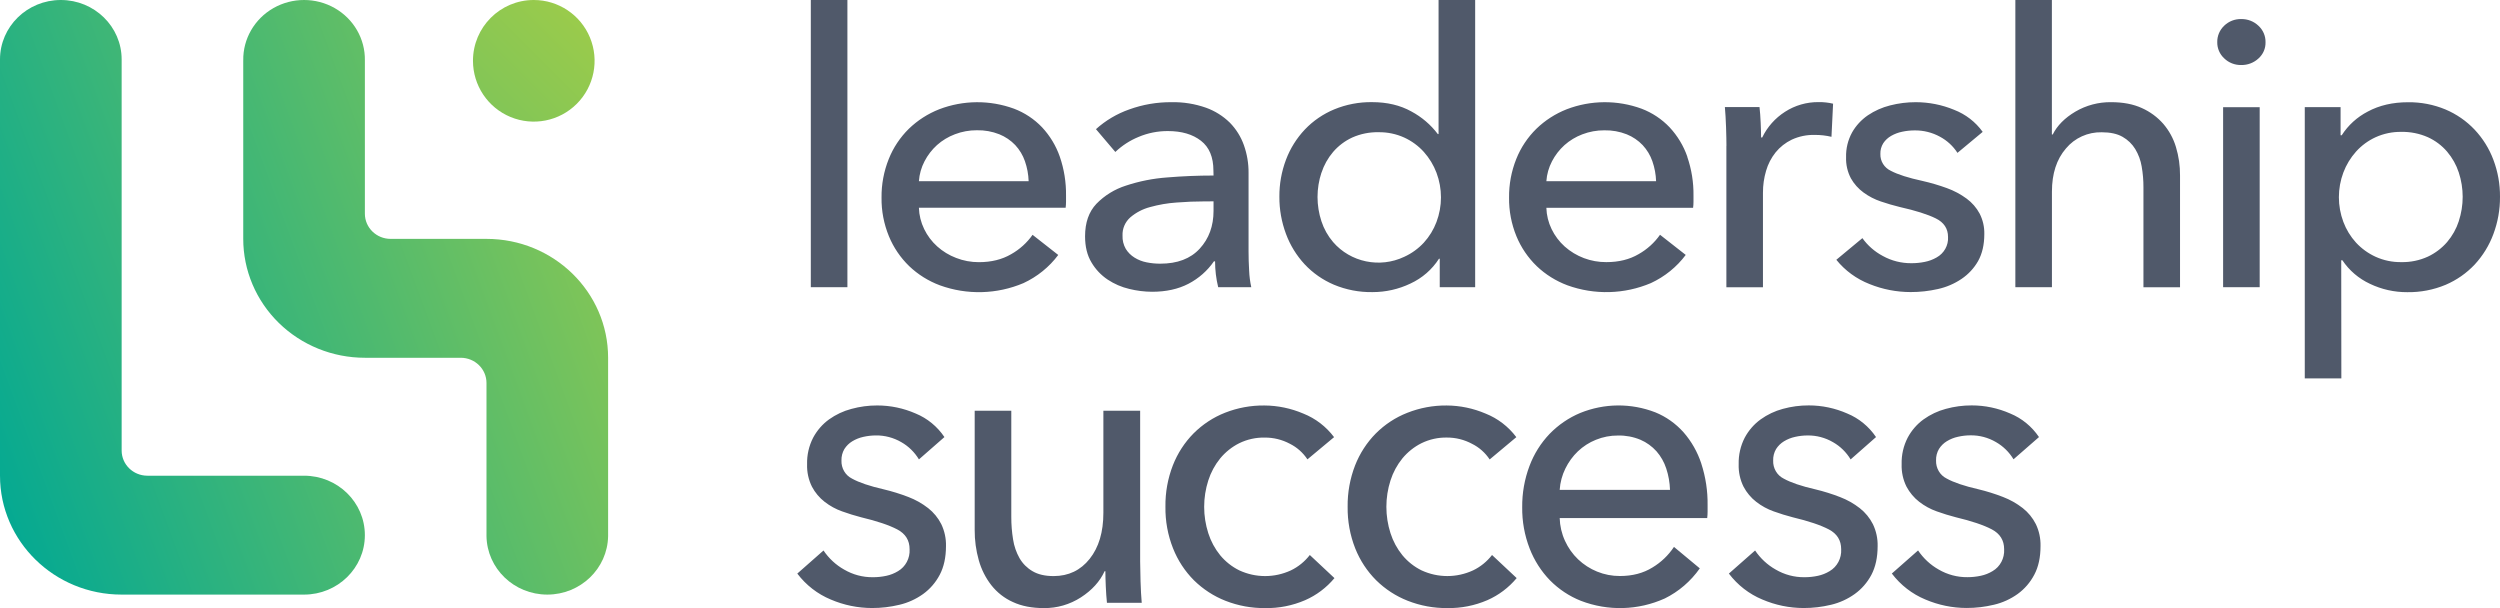
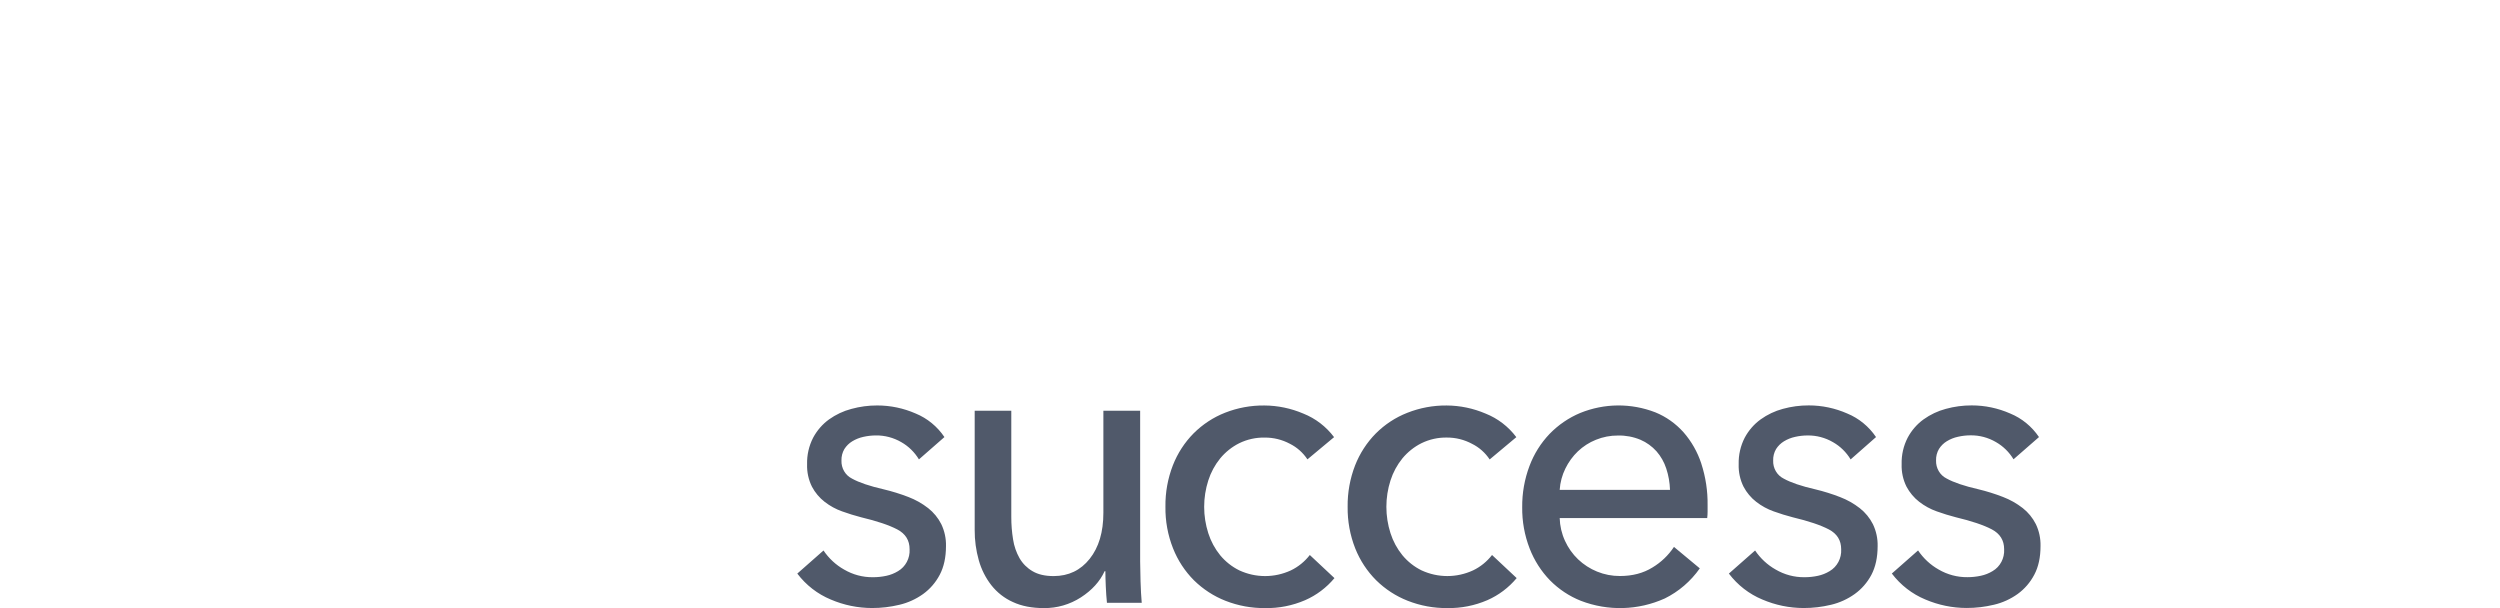
<svg xmlns="http://www.w3.org/2000/svg" width="185px" height="45px" viewBox="0 0 185 45" version="1.1">
  <title>Logo/Colour</title>
  <desc>Created with Sketch.</desc>
  <defs>
    <linearGradient x1="149.704%" y1="-9.811%" x2="-24.113%" y2="94.477%" id="linearGradient-1">
      <stop stop-color="#9FCC49" offset="0%" />
      <stop stop-color="#00A894" offset="90%" />
    </linearGradient>
    <linearGradient x1="116.373%" y1="10.347%" x2="-57.452%" y2="114.62%" id="linearGradient-2">
      <stop stop-color="#9FCC49" offset="0%" />
      <stop stop-color="#00A894" offset="90%" />
    </linearGradient>
    <linearGradient x1="99.112%" y1="0.926%" x2="-422.301%" y2="522.326%" id="linearGradient-3">
      <stop stop-color="#9FCC49" offset="0%" />
      <stop stop-color="#00A894" offset="90%" />
    </linearGradient>
  </defs>
  <g id="Logo/Colour" stroke="none" stroke-width="1" fill="none" fill-rule="evenodd">
    <g id="Logo">
-       <path d="M181.954,16.361 C181.771,16.926 181.477,17.451 181.09,17.908 C180.698,18.363 180.213,18.731 179.665,18.99 C179.048,19.272 178.373,19.411 177.692,19.397 C177.039,19.406 176.392,19.272 175.8,19.004 C175.248,18.752 174.753,18.395 174.345,17.953 C173.937,17.505 173.619,16.985 173.409,16.421 C172.967,15.241 172.967,13.946 173.409,12.766 C173.621,12.199 173.939,11.676 174.345,11.221 C174.749,10.77 175.245,10.406 175.8,10.152 C176.391,9.885 177.036,9.75 177.687,9.759 C178.366,9.745 179.04,9.879 179.66,10.152 C180.209,10.402 180.696,10.767 181.085,11.221 C181.472,11.677 181.766,12.201 181.95,12.766 C182.334,13.936 182.334,15.195 181.95,16.365 L181.954,16.361 Z M173.251,19.26 L173.337,19.26 C173.839,20.013 174.545,20.616 175.377,21.003 C176.235,21.414 177.179,21.626 178.135,21.621 C179.112,21.636 180.082,21.45 180.98,21.074 C181.797,20.725 182.53,20.212 183.132,19.57 C183.737,18.914 184.205,18.151 184.511,17.321 C184.841,16.438 185.006,15.505 185,14.565 C185.007,13.631 184.841,12.702 184.511,11.825 C184.201,10.998 183.728,10.239 183.118,9.59 C182.514,8.953 181.781,8.445 180.965,8.1 C180.089,7.736 179.145,7.554 178.193,7.566 C177.063,7.566 176.072,7.795 175.219,8.254 C174.428,8.662 173.762,9.267 173.289,10.008 L173.203,10.008 L173.203,7.927 L170.553,7.927 L170.553,28 L173.26,28 L173.251,19.26 Z M167.12,1.901 C166.781,1.579 166.323,1.402 165.849,1.41 C165.379,1.4 164.925,1.578 164.592,1.901 C164.253,2.221 164.067,2.664 164.077,3.124 C164.07,3.575 164.256,4.008 164.592,4.319 C164.925,4.643 165.379,4.821 165.849,4.812 C166.321,4.82 166.777,4.648 167.12,4.333 C167.469,4.024 167.662,3.583 167.649,3.124 C167.659,2.662 167.467,2.217 167.12,1.901 Z M167.217,7.931 L164.51,7.931 L164.51,21.252 L167.217,21.252 L167.217,7.931 Z M151.839,9.956 L151.839,0 L149.136,0 L149.136,21.252 L151.843,21.252 L151.843,14.184 C151.843,12.85 152.189,11.784 152.88,10.986 C153.525,10.208 154.504,9.765 155.529,9.788 C156.163,9.788 156.677,9.9 157.071,10.126 C157.456,10.344 157.779,10.655 158.007,11.028 C158.247,11.427 158.41,11.867 158.485,12.324 C158.574,12.836 158.618,13.355 158.615,13.875 L158.615,21.257 L161.322,21.257 L161.322,12.988 C161.328,12.274 161.226,11.564 161.02,10.88 C160.833,10.251 160.514,9.667 160.084,9.165 C159.649,8.668 159.108,8.27 158.499,7.997 C157.866,7.707 157.108,7.561 156.228,7.561 C155.295,7.548 154.377,7.791 153.578,8.261 C152.791,8.728 152.233,9.291 151.904,9.949 L151.839,9.956 Z M146.719,9.759 C146.192,9.023 145.456,8.455 144.602,8.125 C143.704,7.753 142.739,7.562 141.764,7.562 C141.123,7.561 140.484,7.642 139.864,7.801 C139.277,7.949 138.722,8.196 138.223,8.532 C137.741,8.862 137.342,9.295 137.056,9.797 C136.746,10.363 136.592,10.997 136.61,11.639 C136.591,12.18 136.714,12.717 136.968,13.199 C137.2,13.61 137.519,13.968 137.905,14.249 C138.294,14.533 138.726,14.756 139.186,14.91 C139.657,15.07 140.122,15.206 140.583,15.318 C141.753,15.581 142.641,15.862 143.247,16.161 C143.853,16.459 144.155,16.918 144.155,17.538 C144.191,18.16 143.861,18.749 143.304,19.055 C143.037,19.208 142.745,19.318 142.441,19.378 C142.115,19.445 141.781,19.479 141.448,19.477 C140.706,19.484 139.975,19.3 139.33,18.943 C138.727,18.623 138.21,18.171 137.817,17.622 L135.888,19.224 C136.533,20.024 137.382,20.644 138.351,21.022 C139.314,21.412 140.346,21.612 141.389,21.613 C142.068,21.614 142.744,21.539 143.405,21.389 C144.029,21.251 144.621,20.998 145.148,20.643 C145.658,20.3 146.079,19.847 146.379,19.319 C146.685,18.774 146.838,18.109 146.839,17.323 C146.852,16.797 146.733,16.277 146.493,15.806 C146.26,15.371 145.93,14.992 145.528,14.696 C145.085,14.371 144.595,14.11 144.075,13.922 C143.482,13.706 142.876,13.528 142.259,13.388 C141.223,13.164 140.446,12.916 139.927,12.643 C139.435,12.415 139.129,11.924 139.148,11.392 C139.138,11.111 139.214,10.832 139.365,10.592 C139.512,10.373 139.709,10.19 139.941,10.057 C140.195,9.911 140.472,9.807 140.761,9.748 C141.064,9.683 141.373,9.65 141.683,9.65 C142.339,9.642 142.984,9.803 143.556,10.117 C144.085,10.4 144.531,10.812 144.852,11.312 L146.719,9.759 Z M127.752,10.799 L127.752,21.257 L130.459,21.257 L130.459,14.255 C130.457,13.708 130.534,13.164 130.69,12.639 C130.832,12.144 131.072,11.681 131.395,11.276 C131.717,10.879 132.126,10.557 132.591,10.334 C133.122,10.089 133.704,9.969 134.291,9.984 C134.708,9.981 135.124,10.028 135.529,10.124 L135.648,7.673 C135.3,7.59 134.942,7.551 134.583,7.556 C133.698,7.546 132.829,7.796 132.091,8.273 C131.361,8.741 130.778,9.398 130.406,10.17 L130.32,10.17 C130.32,9.889 130.31,9.529 130.29,9.089 C130.271,8.649 130.243,8.259 130.204,7.922 L127.641,7.922 C127.679,8.353 127.708,8.85 127.728,9.412 C127.746,9.974 127.757,10.433 127.757,10.789 L127.752,10.799 Z M124.863,11.597 C124.583,10.79 124.135,10.048 123.548,9.418 C122.971,8.812 122.26,8.341 121.47,8.041 C119.685,7.389 117.716,7.404 115.942,8.083 C115.1,8.414 114.335,8.906 113.691,9.53 C113.043,10.167 112.537,10.928 112.204,11.765 C111.841,12.674 111.66,13.642 111.671,14.618 C111.658,15.6 111.843,16.574 112.217,17.485 C112.558,18.313 113.068,19.063 113.716,19.692 C114.366,20.312 115.139,20.795 115.987,21.112 C117.991,21.839 120.205,21.78 122.166,20.949 C123.19,20.474 124.076,19.758 124.744,18.864 L122.842,17.373 C122.431,17.96 121.889,18.45 121.258,18.806 C120.586,19.201 119.789,19.398 118.867,19.397 C117.726,19.404 116.626,18.99 115.784,18.239 C115.381,17.876 115.053,17.44 114.819,16.955 C114.579,16.462 114.447,15.925 114.431,15.379 L125.289,15.379 C125.308,15.229 125.318,15.079 125.318,14.928 L125.318,14.479 C125.332,13.5 125.176,12.526 124.856,11.598 L124.863,11.597 Z M114.431,13.411 C114.466,12.897 114.608,12.394 114.848,11.935 C115.08,11.486 115.392,11.082 115.77,10.74 C116.157,10.395 116.606,10.124 117.095,9.939 C117.613,9.741 118.165,9.64 118.722,9.644 C119.289,9.632 119.852,9.732 120.378,9.939 C120.826,10.12 121.229,10.393 121.559,10.74 C121.88,11.086 122.124,11.493 122.277,11.935 C122.443,12.411 122.535,12.909 122.551,13.411 L114.431,13.411 Z M97.789,12.783 C97.972,12.22 98.265,11.696 98.652,11.242 C99.039,10.792 99.52,10.429 100.064,10.177 C100.678,9.903 101.348,9.769 102.023,9.784 C102.674,9.776 103.319,9.91 103.91,10.177 C104.464,10.431 104.959,10.793 105.364,11.242 C105.77,11.696 106.087,12.218 106.3,12.783 C106.742,13.96 106.742,15.251 106.3,16.427 C106.089,16.989 105.772,17.508 105.364,17.956 C104.956,18.397 104.462,18.755 103.91,19.006 C102.106,19.859 99.939,19.409 98.649,17.912 C98.261,17.458 97.968,16.934 97.785,16.371 C97.401,15.204 97.401,13.95 97.785,12.783 L97.789,12.783 Z M106.541,19.146 L106.541,21.254 L109.162,21.254 L109.162,0 L106.454,0 L106.454,9.92 L106.397,9.92 C105.877,9.229 105.208,8.658 104.438,8.246 C103.613,7.787 102.643,7.558 101.529,7.558 C100.57,7.546 99.619,7.728 98.736,8.092 C97.912,8.434 97.17,8.942 96.561,9.582 C95.949,10.23 95.475,10.99 95.164,11.817 C94.833,12.694 94.667,13.623 94.674,14.557 C94.668,15.497 94.834,16.43 95.164,17.313 C95.471,18.143 95.94,18.907 96.547,19.561 C97.152,20.206 97.889,20.72 98.711,21.069 C99.611,21.445 100.582,21.632 101.561,21.616 C102.535,21.618 103.496,21.402 104.37,20.984 C105.242,20.581 105.976,19.942 106.486,19.144 L106.541,19.146 Z M89.802,14.9 L89.802,15.601 C89.802,16.726 89.461,17.659 88.779,18.401 C88.098,19.144 87.123,19.514 85.856,19.512 C85.517,19.513 85.179,19.48 84.848,19.413 C84.53,19.352 84.227,19.233 83.955,19.063 C83.69,18.9 83.468,18.678 83.307,18.417 C83.135,18.116 83.053,17.776 83.067,17.433 C83.045,16.922 83.256,16.428 83.644,16.084 C84.064,15.727 84.561,15.467 85.099,15.325 C85.738,15.147 86.394,15.033 87.058,14.987 C87.775,14.931 88.471,14.903 89.145,14.903 L89.802,14.9 Z M89.802,12.989 C88.649,12.989 87.506,13.036 86.374,13.13 C85.334,13.205 84.308,13.408 83.321,13.735 C82.488,14 81.735,14.463 81.132,15.084 C80.574,15.674 80.295,16.475 80.295,17.486 C80.295,18.255 80.454,18.902 80.773,19.426 C81.069,19.93 81.478,20.362 81.969,20.691 C82.455,21.013 82.996,21.247 83.567,21.381 C84.118,21.517 84.684,21.587 85.252,21.591 C86.288,21.591 87.186,21.394 87.945,21 C88.703,20.606 89.35,20.036 89.829,19.341 L89.915,19.341 C89.916,19.985 89.993,20.626 90.146,21.252 L92.594,21.252 C92.506,20.85 92.453,20.441 92.436,20.029 C92.407,19.534 92.393,19.061 92.393,18.61 L92.393,12.792 C92.399,12.093 92.282,11.399 92.047,10.739 C91.828,10.12 91.474,9.554 91.011,9.08 C90.51,8.588 89.906,8.208 89.238,7.969 C88.422,7.682 87.557,7.544 86.689,7.562 C85.623,7.554 84.565,7.735 83.565,8.097 C82.652,8.418 81.814,8.915 81.101,9.558 L82.535,11.245 C83.03,10.773 83.611,10.396 84.249,10.134 C84.935,9.843 85.676,9.695 86.424,9.699 C87.441,9.699 88.257,9.938 88.871,10.416 C89.486,10.893 89.793,11.629 89.793,12.622 L89.802,12.989 Z M78.427,11.598 C78.146,10.791 77.699,10.049 77.112,9.419 C76.534,8.813 75.824,8.342 75.034,8.042 C73.249,7.39 71.28,7.405 69.506,8.084 C68.664,8.415 67.898,8.907 67.254,9.531 C66.607,10.168 66.101,10.929 65.768,11.766 C65.405,12.675 65.223,13.643 65.234,14.619 C65.22,15.601 65.407,16.575 65.781,17.486 C66.122,18.314 66.632,19.065 67.279,19.693 C67.929,20.313 68.703,20.797 69.551,21.113 C71.555,21.841 73.77,21.784 75.732,20.952 C76.756,20.478 77.642,19.761 78.31,18.867 L76.41,17.377 C75.998,17.964 75.457,18.454 74.825,18.81 C74.153,19.204 73.356,19.401 72.434,19.4 C71.857,19.402 71.285,19.295 70.749,19.085 C70.234,18.889 69.76,18.6 69.353,18.234 C68.949,17.871 68.622,17.435 68.388,16.951 C68.148,16.457 68.015,15.92 67.999,15.374 L78.857,15.374 C78.876,15.225 78.886,15.074 78.886,14.924 L78.886,14.474 C78.9,13.495 78.744,12.521 78.425,11.593 L78.427,11.598 Z M67.999,13.407 C68.034,12.892 68.176,12.39 68.417,11.93 C68.649,11.482 68.961,11.077 69.338,10.735 C69.725,10.39 70.174,10.119 70.663,9.935 C71.181,9.736 71.734,9.636 72.291,9.639 C72.857,9.627 73.421,9.728 73.947,9.935 C74.395,10.116 74.798,10.389 75.128,10.735 C75.449,11.081 75.693,11.488 75.845,11.93 C76.011,12.406 76.103,12.904 76.119,13.407 L67.999,13.407 Z M62.708,0 L60,0 L60,21.252 L62.708,21.252 L62.708,0 Z" id="Shape" fill="#50596A" fill-rule="nonzero" />
      <path d="M150.885,32.343 C150.355,31.559 149.616,30.953 148.757,30.6 C147.855,30.203 146.885,29.999 145.905,30 C145.259,29.998 144.617,30.084 143.993,30.255 C143.403,30.412 142.844,30.676 142.343,31.035 C141.858,31.386 141.457,31.848 141.17,32.384 C140.858,32.988 140.703,33.665 140.721,34.349 C140.702,34.927 140.826,35.5 141.082,36.014 C141.316,36.452 141.636,36.834 142.023,37.134 C142.414,37.437 142.849,37.675 143.312,37.839 C143.784,38.009 144.252,38.154 144.716,38.273 C145.894,38.554 146.787,38.854 147.394,39.173 C148.001,39.493 148.306,39.983 148.306,40.643 C148.345,41.307 148.013,41.936 147.453,42.261 C147.184,42.425 146.89,42.541 146.584,42.606 C146.255,42.677 145.92,42.712 145.585,42.711 C144.839,42.718 144.105,42.522 143.456,42.142 C142.851,41.8 142.331,41.318 141.937,40.732 L139.996,42.442 C140.645,43.295 141.498,43.957 142.471,44.36 C143.441,44.775 144.479,44.989 145.527,44.99 C146.209,44.992 146.89,44.911 147.554,44.75 C148.181,44.604 148.776,44.334 149.305,43.956 C149.817,43.586 150.238,43.099 150.536,42.531 C150.846,41.95 151,41.241 150.999,40.402 C151.012,39.842 150.893,39.286 150.652,38.784 C150.417,38.319 150.086,37.914 149.682,37.598 C149.236,37.251 148.743,36.974 148.22,36.774 C147.624,36.543 147.015,36.353 146.395,36.204 C145.353,35.965 144.572,35.7 144.05,35.41 C143.556,35.166 143.249,34.641 143.268,34.075 C143.258,33.774 143.334,33.476 143.486,33.22 C143.634,32.986 143.832,32.792 144.064,32.651 C144.32,32.495 144.599,32.383 144.89,32.321 C145.194,32.251 145.505,32.216 145.817,32.215 C146.475,32.206 147.124,32.378 147.698,32.713 C148.231,33.016 148.679,33.455 149.001,33.988 L150.885,32.343 Z M138.826,32.343 C138.296,31.559 137.556,30.953 136.697,30.6 C135.795,30.203 134.825,29.999 133.845,30 C133.2,29.998 132.558,30.084 131.934,30.255 C131.343,30.413 130.784,30.678 130.284,31.038 C129.799,31.39 129.397,31.852 129.11,32.388 C128.799,32.991 128.644,33.669 128.662,34.353 C128.643,34.93 128.767,35.503 129.023,36.017 C129.256,36.456 129.576,36.838 129.964,37.138 C130.355,37.441 130.79,37.679 131.252,37.842 C131.724,38.013 132.192,38.157 132.656,38.277 C133.833,38.558 134.726,38.858 135.335,39.177 C135.944,39.497 136.248,39.986 136.247,40.646 C136.284,41.311 135.952,41.938 135.392,42.265 C135.123,42.429 134.83,42.545 134.524,42.61 C134.196,42.681 133.861,42.716 133.526,42.714 C132.78,42.722 132.046,42.526 131.397,42.145 C130.791,41.804 130.271,41.321 129.876,40.736 L127.937,42.445 C128.585,43.299 129.439,43.961 130.412,44.364 C131.381,44.779 132.419,44.993 133.467,44.994 C134.149,44.996 134.83,44.915 135.495,44.754 C136.122,44.607 136.716,44.337 137.246,43.959 C137.758,43.592 138.182,43.106 138.482,42.54 C138.789,41.959 138.944,41.249 138.945,40.411 C138.958,39.85 138.838,39.295 138.597,38.792 C138.362,38.328 138.031,37.924 137.627,37.607 C137.181,37.26 136.689,36.983 136.165,36.783 C135.57,36.552 134.96,36.361 134.341,36.213 C133.299,35.974 132.517,35.709 131.995,35.418 C131.501,35.175 131.194,34.65 131.214,34.084 C131.204,33.783 131.279,33.485 131.43,33.228 C131.579,32.995 131.777,32.801 132.01,32.659 C132.265,32.503 132.544,32.392 132.834,32.329 C133.139,32.26 133.449,32.224 133.761,32.224 C134.42,32.215 135.069,32.387 135.644,32.722 C136.176,33.024 136.625,33.463 136.947,33.997 L138.826,32.343 Z M125.898,34.308 C125.616,33.447 125.166,32.656 124.576,31.983 C123.997,31.338 123.286,30.835 122.494,30.513 C120.7,29.818 118.721,29.835 116.938,30.559 C116.092,30.912 115.322,31.437 114.674,32.103 C114.023,32.783 113.514,33.594 113.18,34.487 C112.815,35.457 112.633,36.49 112.643,37.531 C112.63,38.579 112.817,39.618 113.194,40.59 C113.536,41.472 114.048,42.273 114.699,42.945 C115.352,43.605 116.129,44.121 116.982,44.459 C118.997,45.235 121.223,45.173 123.194,44.286 C124.223,43.779 125.114,43.014 125.785,42.059 L123.874,40.471 C123.459,41.096 122.915,41.616 122.28,41.995 C121.603,42.415 120.802,42.625 119.876,42.625 C119.296,42.628 118.722,42.517 118.182,42.297 C117.664,42.087 117.188,41.779 116.778,41.39 C116.372,41.002 116.043,40.537 115.808,40.02 C115.566,39.493 115.433,38.92 115.417,38.337 L126.333,38.337 C126.353,38.178 126.362,38.018 126.362,37.857 L126.362,37.388 C126.377,36.344 126.22,35.304 125.898,34.314 L125.898,34.308 Z M115.417,36.248 C115.453,35.699 115.595,35.164 115.837,34.674 C116.07,34.195 116.384,33.763 116.764,33.399 C117.153,33.031 117.604,32.741 118.096,32.544 C118.617,32.332 119.172,32.225 119.732,32.229 C120.301,32.216 120.868,32.323 121.397,32.544 C121.847,32.737 122.251,33.029 122.583,33.399 C122.905,33.768 123.151,34.202 123.304,34.674 C123.471,35.181 123.563,35.712 123.58,36.248 L115.417,36.248 Z M112.209,32.349 C111.619,31.565 110.833,30.962 109.936,30.606 C109.021,30.215 108.041,30.011 107.051,30.006 C106.057,29.997 105.07,30.18 104.142,30.547 C103.272,30.887 102.479,31.407 101.81,32.075 C101.147,32.746 100.625,33.552 100.276,34.441 C99.9,35.413 99.712,36.453 99.725,37.5 C99.711,38.559 99.903,39.609 100.29,40.589 C100.645,41.476 101.172,42.278 101.84,42.943 C102.512,43.604 103.304,44.118 104.171,44.457 C105.109,44.826 106.106,45.009 107.11,44.998 C108.123,45.015 109.128,44.816 110.063,44.413 C110.898,44.048 111.641,43.489 112.234,42.779 L110.411,41.07 C110.034,41.557 109.553,41.947 109.005,42.209 C107.794,42.768 106.41,42.768 105.198,42.209 C104.655,41.942 104.171,41.561 103.779,41.088 C103.387,40.607 103.087,40.052 102.896,39.454 C102.491,38.188 102.491,36.82 102.896,35.554 C103.087,34.956 103.387,34.401 103.779,33.919 C104.168,33.45 104.646,33.068 105.184,32.799 C105.777,32.509 106.426,32.365 107.081,32.379 C107.726,32.377 108.361,32.536 108.933,32.844 C109.458,33.104 109.907,33.503 110.236,33.999 L112.209,32.349 Z M98.722,32.349 C98.132,31.565 97.345,30.962 96.449,30.606 C95.533,30.215 94.554,30.011 93.564,30.006 C92.571,29.995 91.585,30.176 90.657,30.54 C89.788,30.881 88.995,31.401 88.326,32.069 C87.662,32.74 87.14,33.545 86.792,34.435 C86.415,35.407 86.228,36.447 86.242,37.494 C86.226,38.553 86.418,39.603 86.807,40.583 C87.16,41.472 87.687,42.276 88.355,42.945 C89.027,43.604 89.819,44.119 90.686,44.459 C91.624,44.827 92.621,45.01 93.625,44.999 C94.638,45.017 95.643,44.817 96.578,44.414 C97.414,44.049 98.157,43.49 98.75,42.78 L96.926,41.071 C96.549,41.558 96.069,41.948 95.522,42.21 C94.31,42.769 92.926,42.769 91.715,42.21 C91.171,41.944 90.687,41.562 90.295,41.09 C89.903,40.608 89.603,40.053 89.413,39.455 C89.007,38.189 89.007,36.821 89.413,35.555 C89.604,34.957 89.903,34.402 90.295,33.921 C90.684,33.451 91.162,33.069 91.7,32.8 C92.292,32.51 92.941,32.367 93.596,32.381 C94.24,32.376 94.875,32.533 95.447,32.837 C95.972,33.098 96.421,33.496 96.75,33.993 L98.722,32.349 Z M84.488,44.609 C84.448,44.149 84.418,43.619 84.4,43.019 C84.382,42.419 84.372,41.93 84.371,41.55 L84.371,30.393 L81.65,30.393 L81.65,37.951 C81.65,39.372 81.312,40.506 80.636,41.355 C79.961,42.203 79.073,42.628 77.972,42.63 C77.335,42.63 76.814,42.51 76.41,42.27 C76.014,42.042 75.682,41.711 75.448,41.31 C75.205,40.881 75.041,40.407 74.967,39.915 C74.878,39.365 74.834,38.809 74.836,38.251 L74.836,30.393 L72.127,30.393 L72.127,39.211 C72.121,39.972 72.224,40.73 72.431,41.461 C72.619,42.132 72.934,42.759 73.358,43.304 C73.785,43.845 74.331,44.272 74.95,44.549 C75.596,44.85 76.364,45 77.252,44.999 C78.219,45.009 79.168,44.734 79.988,44.205 C80.808,43.674 81.392,43.029 81.74,42.27 L81.798,42.27 C81.798,42.57 81.808,42.944 81.828,43.39 C81.848,43.837 81.876,44.242 81.914,44.605 L84.488,44.609 Z M69.888,32.343 C69.359,31.559 68.619,30.953 67.76,30.6 C66.859,30.206 65.892,30.003 64.914,30.004 C64.269,30.002 63.627,30.088 63.003,30.259 C62.41,30.415 61.849,30.679 61.346,31.038 C60.862,31.39 60.46,31.852 60.173,32.388 C59.862,32.991 59.707,33.669 59.725,34.353 C59.706,34.93 59.83,35.503 60.085,36.017 C60.318,36.456 60.639,36.838 61.027,37.138 C61.418,37.441 61.853,37.679 62.315,37.842 C62.788,38.013 63.256,38.157 63.719,38.277 C64.896,38.558 65.789,38.858 66.398,39.177 C67.007,39.497 67.311,39.986 67.31,40.646 C67.347,41.311 67.015,41.938 66.455,42.265 C66.186,42.429 65.893,42.545 65.587,42.61 C65.259,42.681 64.924,42.716 64.588,42.714 C63.843,42.722 63.109,42.526 62.46,42.145 C61.854,41.804 61.334,41.321 60.939,40.736 L59,42.445 C59.648,43.299 60.502,43.961 61.475,44.364 C62.444,44.779 63.481,44.993 64.53,44.994 C65.212,44.996 65.893,44.915 66.557,44.754 C67.185,44.607 67.779,44.337 68.309,43.959 C68.82,43.59 69.242,43.102 69.54,42.535 C69.848,41.954 70.002,41.244 70.003,40.406 C70.016,39.845 69.896,39.29 69.655,38.787 C69.42,38.323 69.089,37.919 68.685,37.602 C68.239,37.255 67.747,36.978 67.223,36.778 C66.627,36.548 66.016,36.359 65.395,36.211 C64.353,35.972 63.572,35.708 63.05,35.417 C62.556,35.174 62.248,34.649 62.268,34.082 C62.258,33.782 62.334,33.484 62.485,33.227 C62.633,32.994 62.832,32.799 63.064,32.658 C63.32,32.502 63.598,32.391 63.889,32.328 C64.193,32.259 64.504,32.223 64.816,32.222 C65.475,32.214 66.124,32.386 66.698,32.72 C67.231,33.023 67.679,33.462 68.001,33.995 L69.888,32.343 Z" id="Shape" fill="#50596A" fill-rule="nonzero" />
-       <path d="M0,4.401 L0,35.202 C0,40.061 4.029,44 8.998,44 L22.501,44 C24.986,44 27,42.03 27,39.601 C27,37.171 24.986,35.202 22.501,35.202 L10.907,35.202 C9.855,35.202 9.002,34.368 9.002,33.339 L9.002,4.401 C9.002,1.97 6.987,0 4.501,0 C2.015,0 0,1.97 0,4.401" id="Path" fill="url(#linearGradient-1)" />
-       <path d="M18,4.471 L18,17.672 C17.999,20.007 18.946,22.246 20.634,23.897 C22.322,25.548 24.612,26.475 27,26.475 L34.094,26.475 C35.147,26.475 36,27.309 36,28.338 L36,39.672 C36.04,42.074 38.043,44 40.5,44 C42.957,44 44.96,42.074 45,39.672 L45,26.475 C45,21.616 40.971,17.677 36,17.677 L28.907,17.677 C27.854,17.677 27.001,16.843 27.001,15.814 L27.001,4.471 C27.028,2.883 26.176,1.403 24.773,0.601 C23.369,-0.2 21.633,-0.2 20.23,0.601 C18.827,1.403 17.975,2.883 18.001,4.471" id="Path" fill="url(#linearGradient-2)" />
-       <path d="M35,4.499 C35,6.319 36.096,7.96 37.777,8.657 C39.459,9.354 41.395,8.969 42.682,7.682 C43.969,6.395 44.354,4.459 43.657,2.777 C42.96,1.096 41.319,-0 39.499,1.58635234e-07 C37.014,1.58635234e-07 35,2.014 35,4.499" id="Path" fill="url(#linearGradient-3)" />
    </g>
  </g>
</svg>